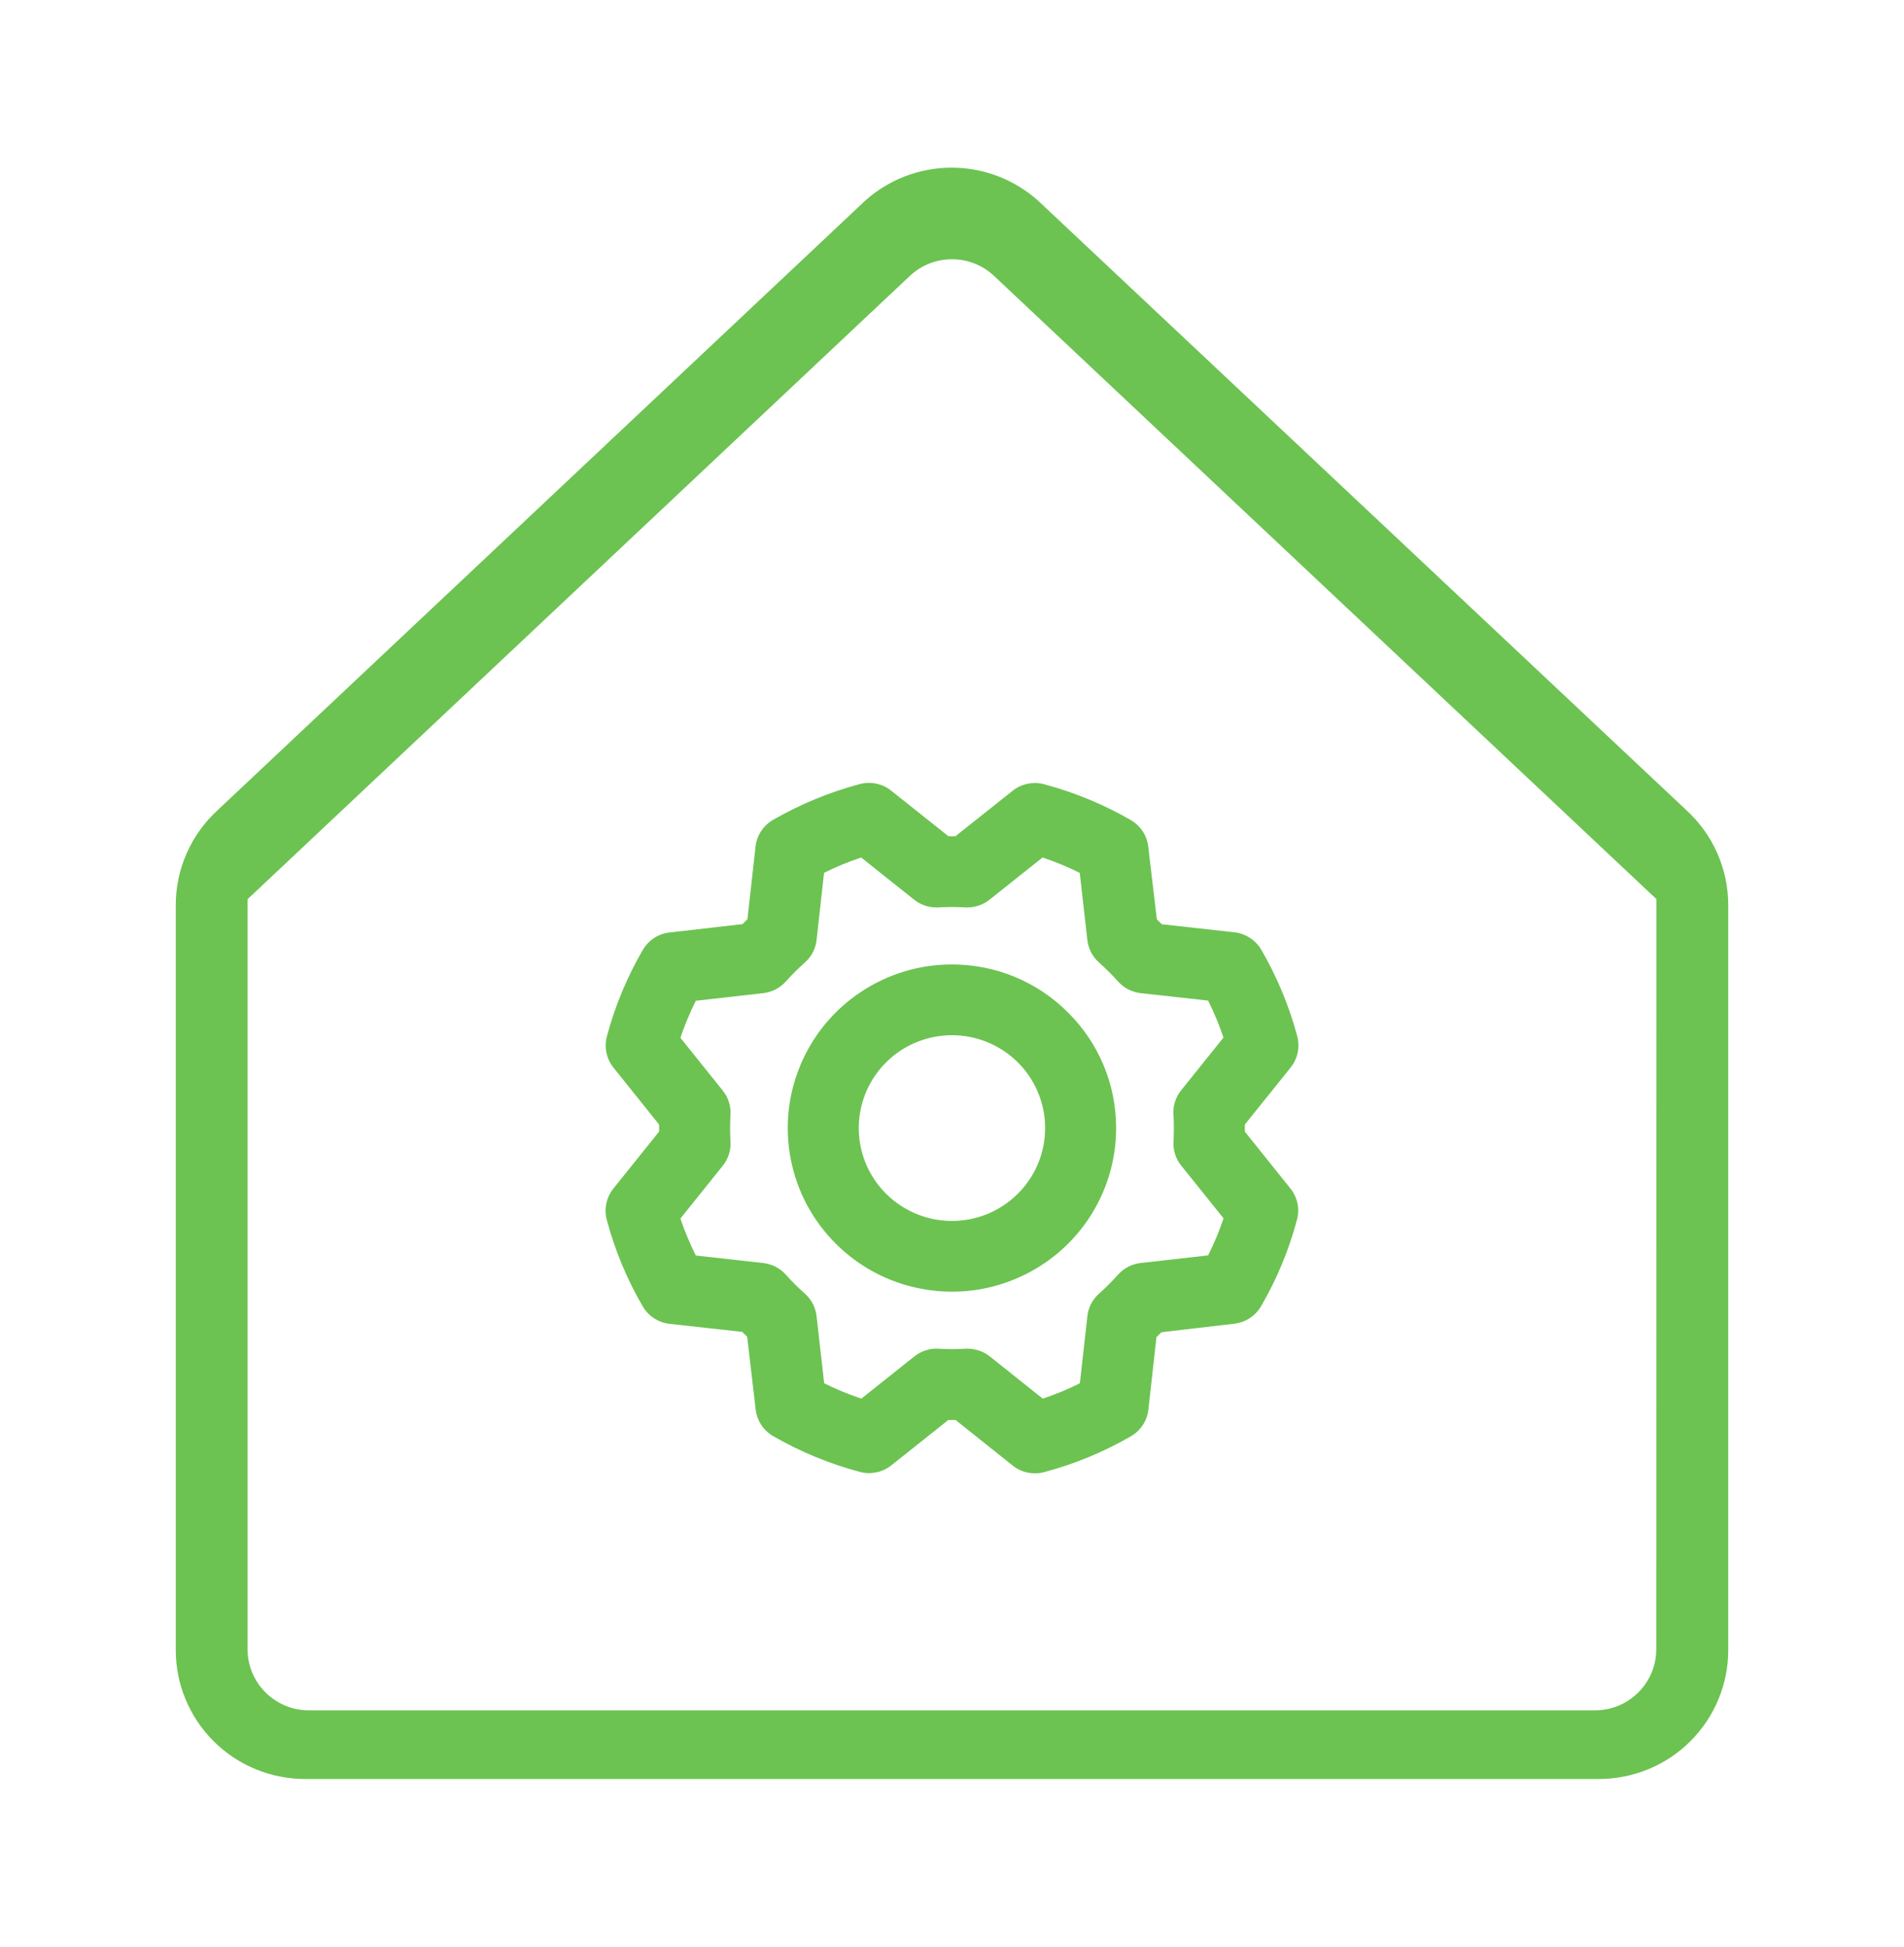
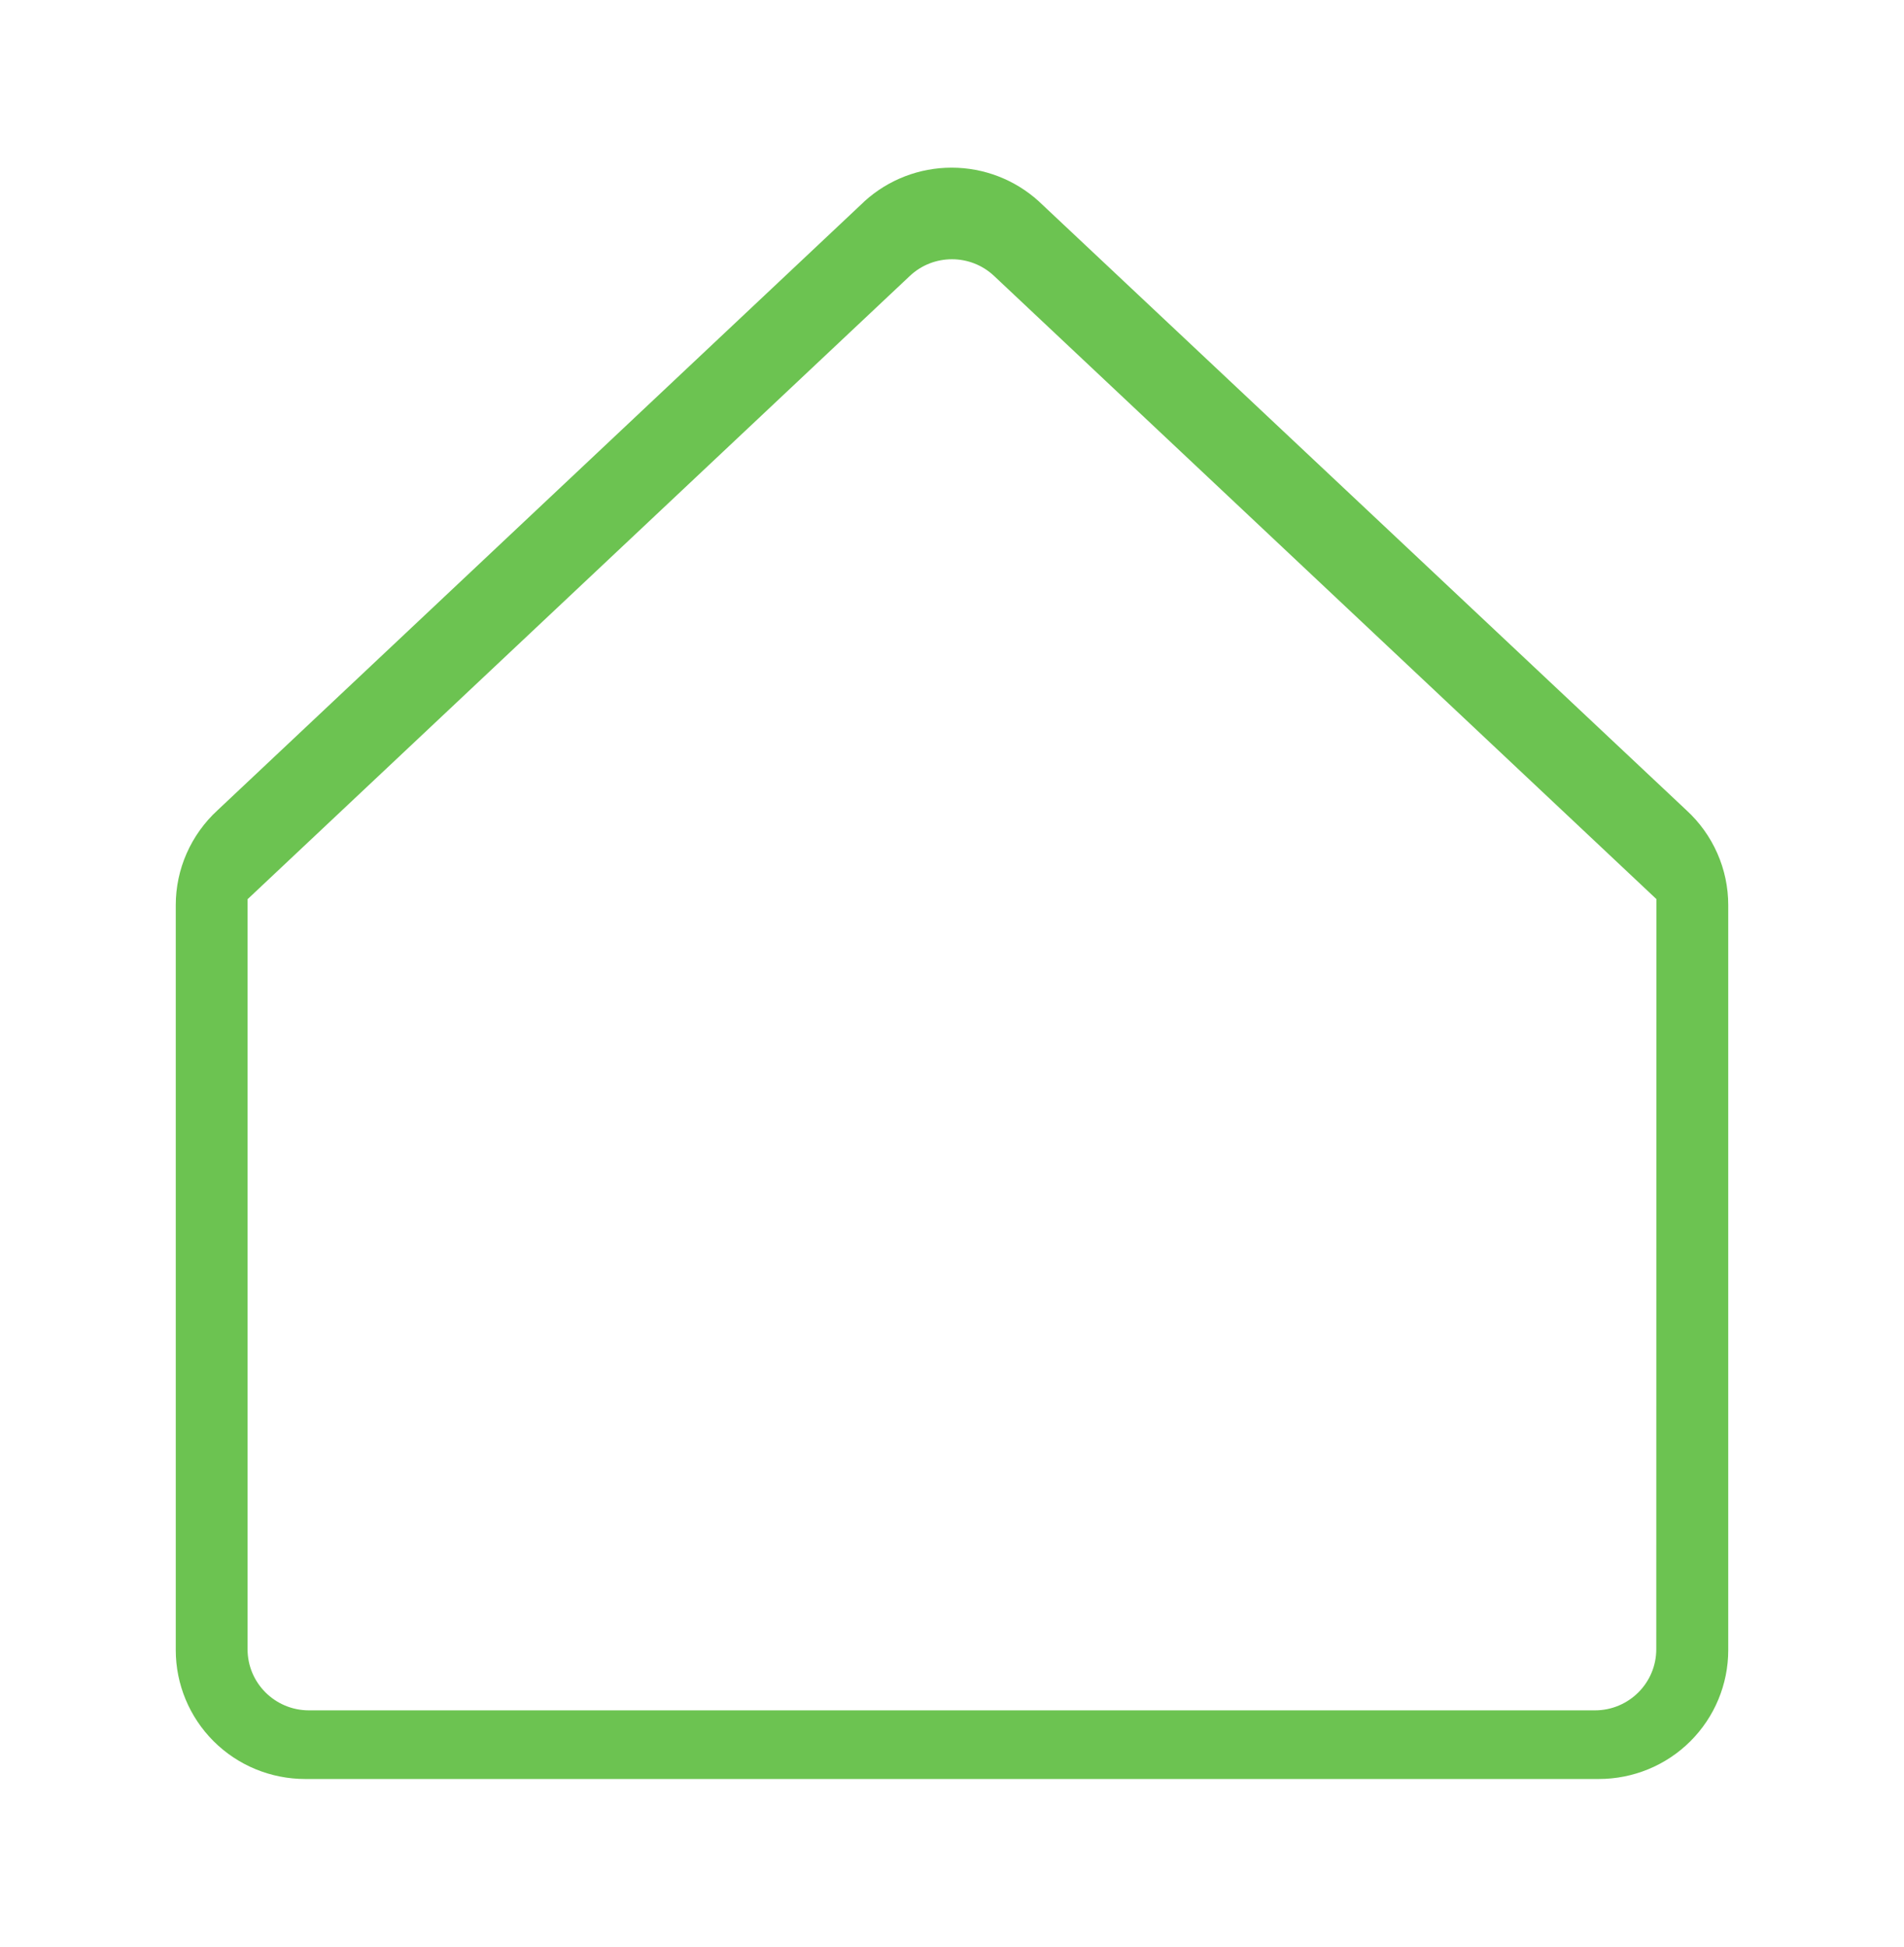
<svg xmlns="http://www.w3.org/2000/svg" width="45" height="46" viewBox="0 0 45 46" fill="none">
-   <path d="M30.498 28.084L29.422 26.742C29.423 26.685 29.423 26.628 29.422 26.572L30.504 25.225C30.586 25.123 30.643 25.002 30.67 24.874C30.697 24.746 30.693 24.613 30.66 24.487C30.468 23.77 30.182 23.082 29.809 22.442C29.744 22.33 29.651 22.233 29.543 22.163C29.434 22.091 29.309 22.046 29.179 22.031L27.458 21.84C27.419 21.801 27.38 21.762 27.341 21.724L27.138 20.004C27.123 19.876 27.077 19.75 27.006 19.642C26.934 19.534 26.837 19.443 26.725 19.378C26.081 19.006 25.391 18.722 24.672 18.531C24.602 18.512 24.53 18.503 24.457 18.503C24.399 18.503 24.341 18.509 24.284 18.521C24.155 18.548 24.034 18.605 23.933 18.686L22.582 19.76H22.415L21.062 18.683C20.959 18.601 20.838 18.544 20.71 18.518C20.653 18.505 20.595 18.5 20.537 18.5C20.464 18.5 20.392 18.509 20.321 18.528C19.603 18.719 18.912 19.004 18.268 19.375C18.156 19.44 18.059 19.532 17.988 19.641C17.917 19.749 17.871 19.874 17.857 20.003L17.665 21.721C17.626 21.759 17.586 21.798 17.549 21.837L15.823 22.035C15.693 22.049 15.568 22.094 15.458 22.166C15.35 22.237 15.258 22.334 15.193 22.446C14.82 23.087 14.534 23.775 14.343 24.491C14.31 24.616 14.306 24.751 14.333 24.878C14.36 25.005 14.418 25.127 14.499 25.228L15.577 26.573V26.74L14.495 28.088C14.414 28.19 14.357 28.311 14.33 28.439C14.303 28.566 14.307 28.7 14.341 28.826C14.531 29.542 14.818 30.23 15.191 30.871C15.256 30.983 15.348 31.08 15.457 31.15C15.565 31.222 15.691 31.267 15.821 31.282L17.542 31.473C17.58 31.512 17.619 31.551 17.659 31.588L17.86 33.308C17.874 33.437 17.921 33.562 17.991 33.671C18.063 33.779 18.16 33.87 18.273 33.936C18.916 34.307 19.607 34.591 20.325 34.782C20.396 34.801 20.468 34.81 20.541 34.81C20.599 34.81 20.657 34.804 20.714 34.792C20.842 34.765 20.963 34.708 21.065 34.627L22.414 33.554C22.442 33.555 22.471 33.555 22.499 33.555C22.527 33.555 22.555 33.555 22.584 33.554L23.936 34.633C24.038 34.714 24.16 34.771 24.288 34.798C24.345 34.809 24.402 34.815 24.46 34.815C24.533 34.815 24.606 34.806 24.676 34.787C25.395 34.597 26.085 34.311 26.729 33.939C26.841 33.875 26.938 33.783 27.009 33.675C27.081 33.567 27.126 33.442 27.141 33.312L27.332 31.598C27.372 31.558 27.412 31.52 27.45 31.481L29.175 31.279C29.304 31.264 29.43 31.218 29.539 31.147C29.648 31.076 29.739 30.979 29.805 30.866C30.177 30.226 30.463 29.538 30.654 28.822C30.688 28.697 30.692 28.562 30.665 28.435C30.638 28.307 30.58 28.186 30.498 28.084ZM28.553 29.665L26.959 29.845C26.752 29.868 26.562 29.966 26.424 30.121C26.285 30.277 26.134 30.427 25.977 30.567C25.821 30.705 25.723 30.893 25.7 31.1L25.522 32.687C25.239 32.829 24.945 32.95 24.645 33.05L23.393 32.052C23.245 31.935 23.059 31.87 22.869 31.87H22.819C22.714 31.876 22.608 31.88 22.502 31.88C22.397 31.88 22.291 31.876 22.186 31.871C22.169 31.869 22.153 31.868 22.136 31.868C21.946 31.868 21.76 31.933 21.611 32.052L20.357 33.05C20.057 32.95 19.762 32.828 19.479 32.687L19.299 31.101C19.276 30.894 19.177 30.705 19.021 30.567C18.864 30.429 18.714 30.278 18.574 30.122C18.436 29.967 18.246 29.869 18.039 29.846L16.445 29.668C16.304 29.386 16.182 29.093 16.081 28.794L17.082 27.547C17.213 27.385 17.278 27.182 17.265 26.974C17.252 26.766 17.252 26.553 17.265 26.345C17.278 26.138 17.213 25.934 17.083 25.772L16.081 24.523C16.182 24.224 16.304 23.93 16.446 23.648L18.038 23.468C18.245 23.445 18.436 23.347 18.573 23.192C18.713 23.036 18.864 22.886 19.021 22.746C19.177 22.609 19.276 22.419 19.299 22.213L19.476 20.625C19.759 20.484 20.053 20.362 20.353 20.263L21.605 21.26C21.753 21.378 21.939 21.443 22.13 21.443C22.146 21.443 22.163 21.443 22.18 21.442C22.284 21.436 22.39 21.433 22.496 21.433C22.602 21.433 22.707 21.436 22.812 21.442C22.829 21.443 22.846 21.443 22.863 21.443C23.052 21.443 23.238 21.378 23.387 21.26L24.64 20.263C24.94 20.363 25.235 20.484 25.519 20.626L25.699 22.213C25.722 22.419 25.82 22.608 25.976 22.746C26.133 22.885 26.284 23.035 26.423 23.191C26.562 23.346 26.751 23.445 26.958 23.468L28.552 23.644C28.694 23.926 28.816 24.219 28.916 24.518L27.915 25.765C27.784 25.928 27.719 26.134 27.733 26.343L27.739 26.428C27.747 26.609 27.745 26.791 27.735 26.971C27.722 27.178 27.787 27.382 27.918 27.544L28.918 28.79C28.818 29.09 28.695 29.383 28.553 29.665Z" fill="#6CC351" />
-   <path d="M25.241 23.924C24.509 23.194 23.535 22.792 22.499 22.79C21.728 22.79 20.983 23.016 20.343 23.442C19.703 23.868 19.209 24.468 18.914 25.177C18.619 25.886 18.543 26.658 18.693 27.411C18.843 28.163 19.21 28.848 19.755 29.39C20.299 29.933 20.986 30.299 21.741 30.448C21.99 30.497 22.245 30.523 22.499 30.523C23.011 30.523 23.511 30.424 23.983 30.228C24.695 29.934 25.297 29.442 25.725 28.805C26.153 28.166 26.379 27.424 26.379 26.656C26.378 25.624 25.974 24.653 25.241 23.924ZM22.499 28.851C22.062 28.851 21.639 28.723 21.276 28.481C20.912 28.238 20.631 27.898 20.464 27.496C20.297 27.093 20.254 26.655 20.339 26.228C20.424 25.802 20.633 25.413 20.942 25.105C21.25 24.797 21.641 24.59 22.069 24.504C22.21 24.477 22.355 24.462 22.499 24.462C22.789 24.462 23.073 24.518 23.341 24.629C23.745 24.796 24.087 25.076 24.33 25.437C24.572 25.799 24.701 26.221 24.701 26.656C24.701 27.242 24.471 27.794 24.056 28.208C23.64 28.622 23.086 28.851 22.499 28.851Z" fill="#6CC351" />
-   <path d="M40.588 20.164C40.418 19.778 40.169 19.431 39.858 19.146L24.57 4.775C24.562 4.769 24.556 4.762 24.549 4.755C23.985 4.244 23.253 3.962 22.491 3.962C21.729 3.962 20.997 4.244 20.433 4.755L20.413 4.775L5.142 19.146C4.831 19.431 4.582 19.779 4.412 20.164C4.241 20.551 4.154 20.967 4.154 21.39V38.992C4.154 39.8 4.476 40.575 5.05 41.147C5.623 41.718 6.401 42.038 7.212 42.038H37.788C38.599 42.038 39.377 41.718 39.95 41.147C40.524 40.575 40.846 39.8 40.846 38.992V21.39C40.846 20.967 40.759 20.551 40.588 20.164ZM37.697 40.416H7.301C6.5 40.416 5.851 39.769 5.851 38.972V21.248L5.874 21.227L21.504 6.52C22.062 5.995 22.935 5.995 23.494 6.52L39.124 21.223L39.148 21.244L39.145 38.972C39.145 39.769 38.496 40.416 37.696 40.416H37.697Z" fill="#6CC351" />
+   <path d="M40.588 20.164C40.418 19.778 40.169 19.431 39.858 19.146L24.57 4.775C24.562 4.769 24.556 4.762 24.549 4.755C23.985 4.244 23.253 3.962 22.491 3.962C21.729 3.962 20.997 4.244 20.433 4.755L20.413 4.775L5.142 19.146C4.831 19.431 4.582 19.779 4.412 20.164C4.241 20.551 4.154 20.967 4.154 21.39V38.992C4.154 39.8 4.476 40.575 5.05 41.147C5.623 41.718 6.401 42.038 7.212 42.038H37.788C38.599 42.038 39.377 41.718 39.95 41.147C40.524 40.575 40.846 39.8 40.846 38.992V21.39C40.846 20.967 40.759 20.551 40.588 20.164ZM37.697 40.416H7.301C6.5 40.416 5.851 39.769 5.851 38.972V21.248L5.874 21.227L21.504 6.52C22.062 5.995 22.935 5.995 23.494 6.52L39.124 21.223L39.148 21.244L39.145 38.972C39.145 39.769 38.496 40.416 37.696 40.416H37.697" fill="#6CC351" />
</svg>